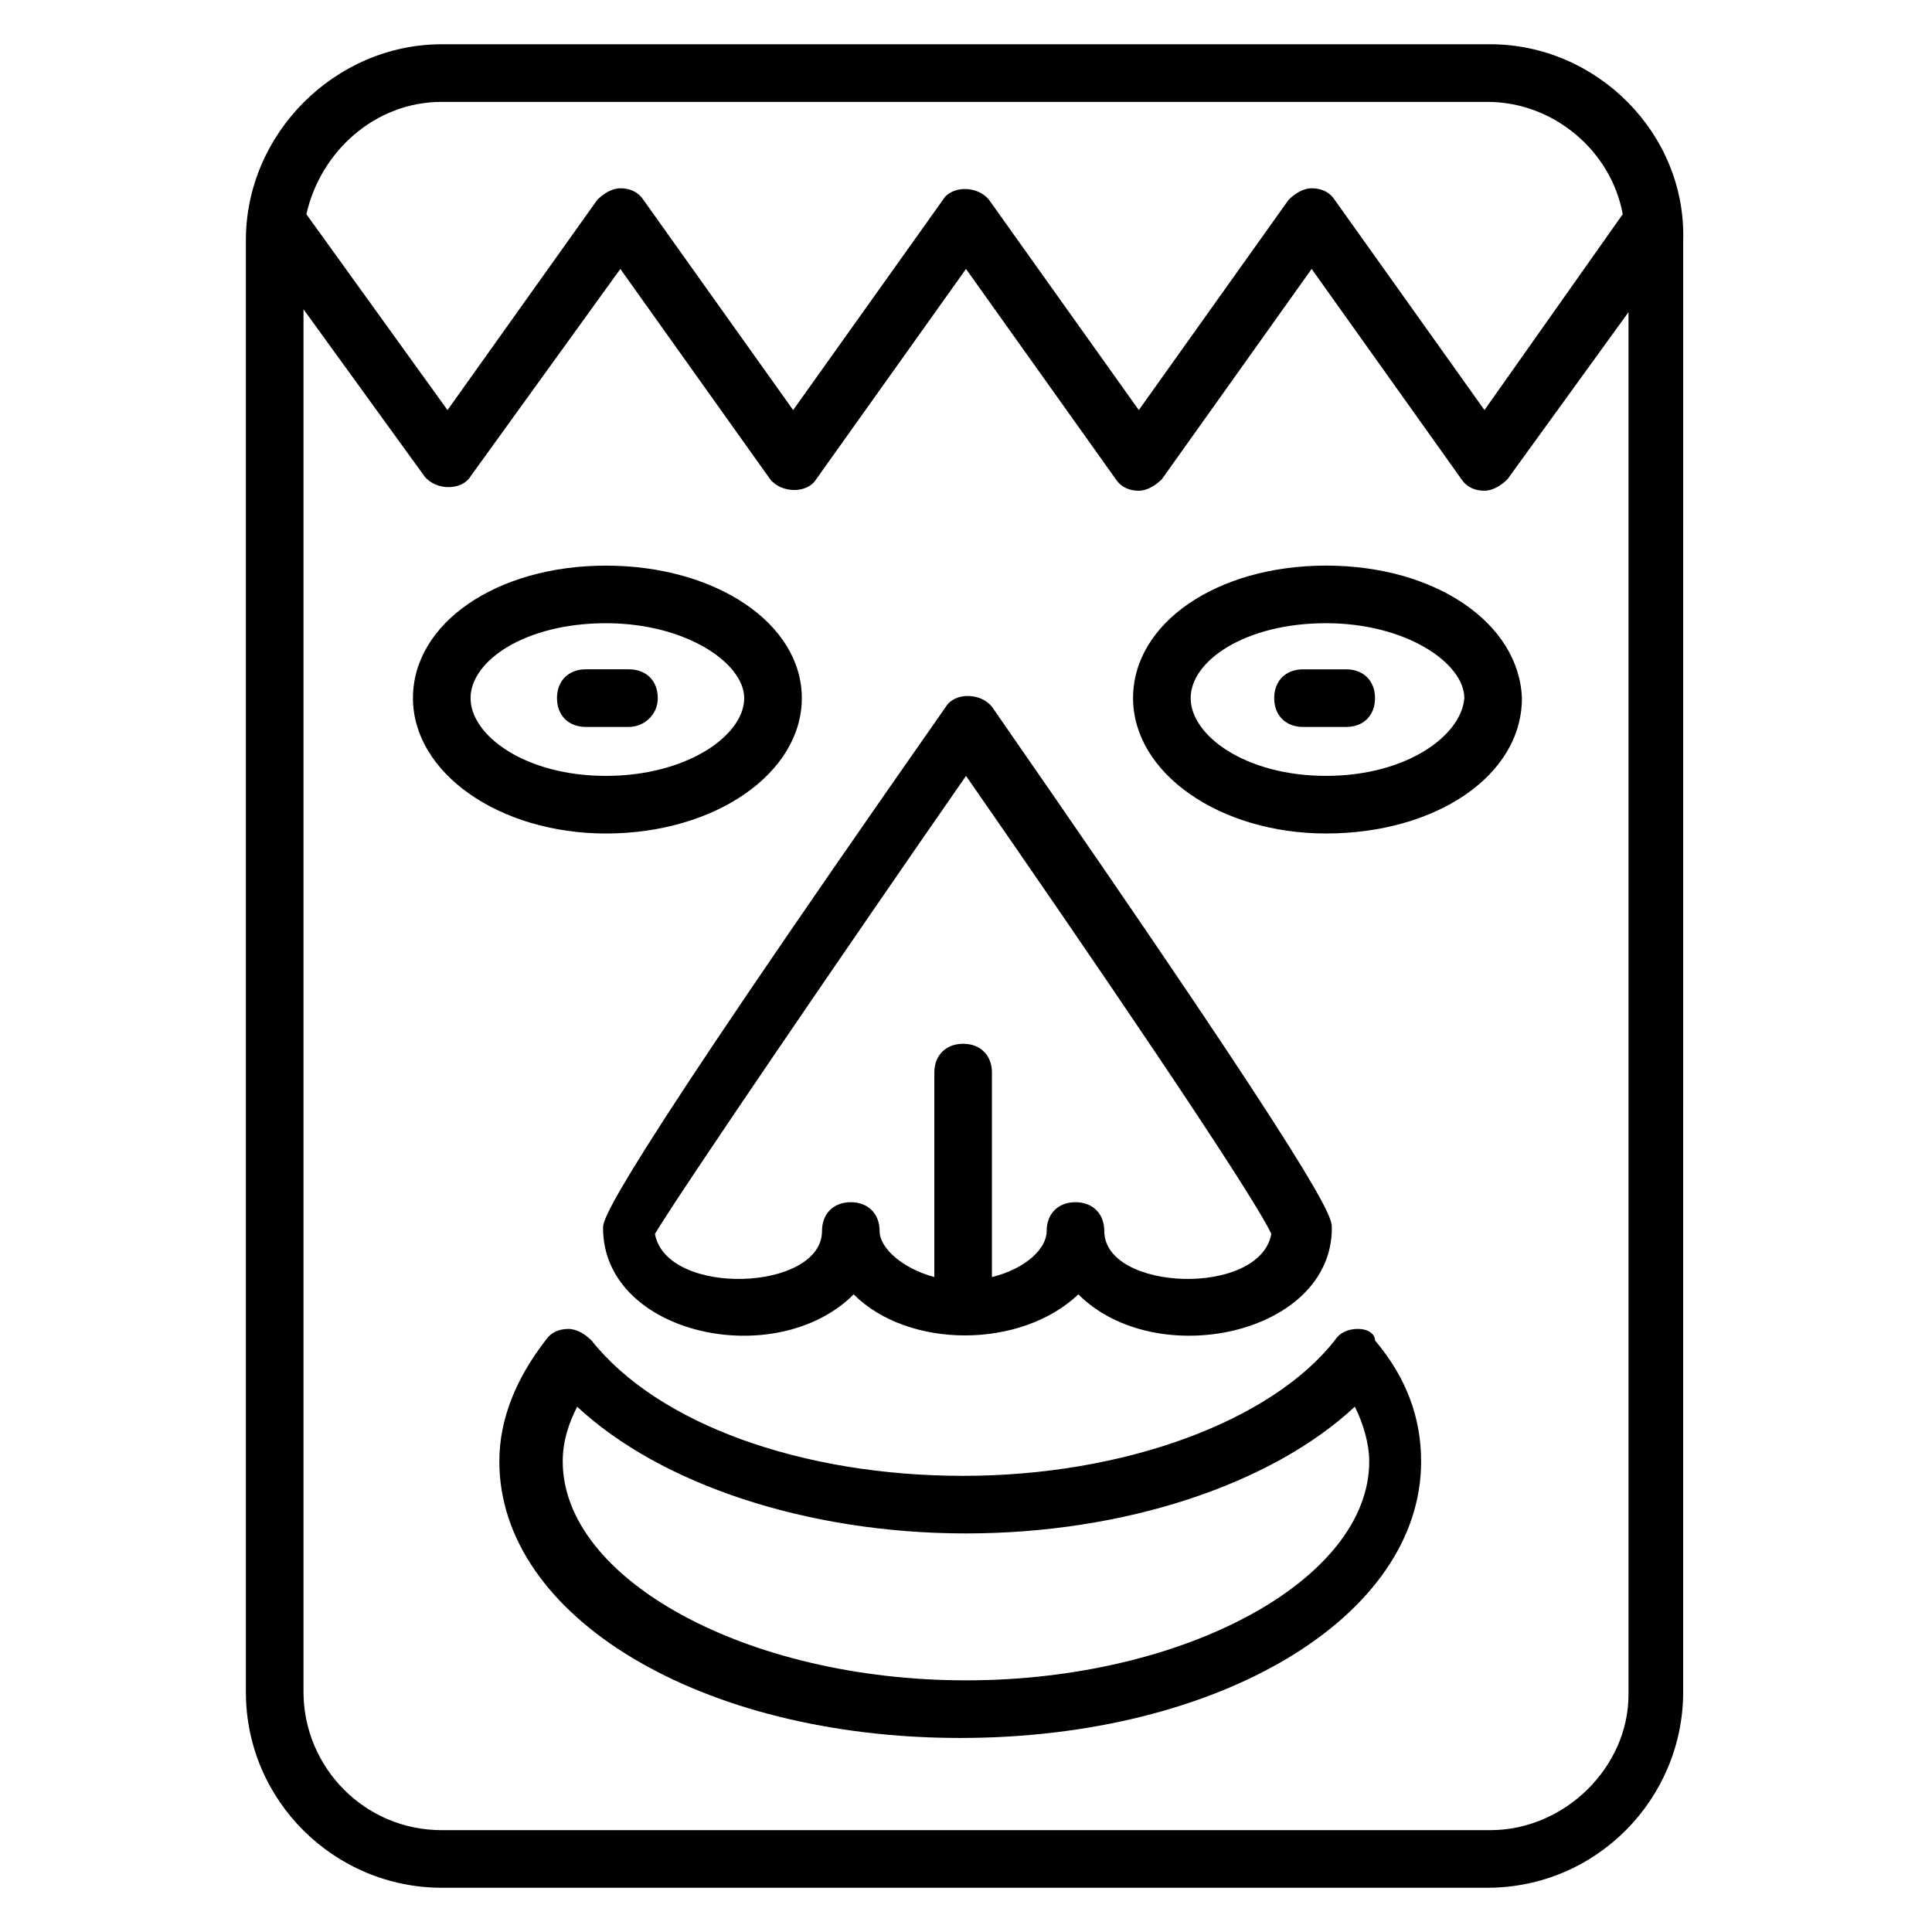
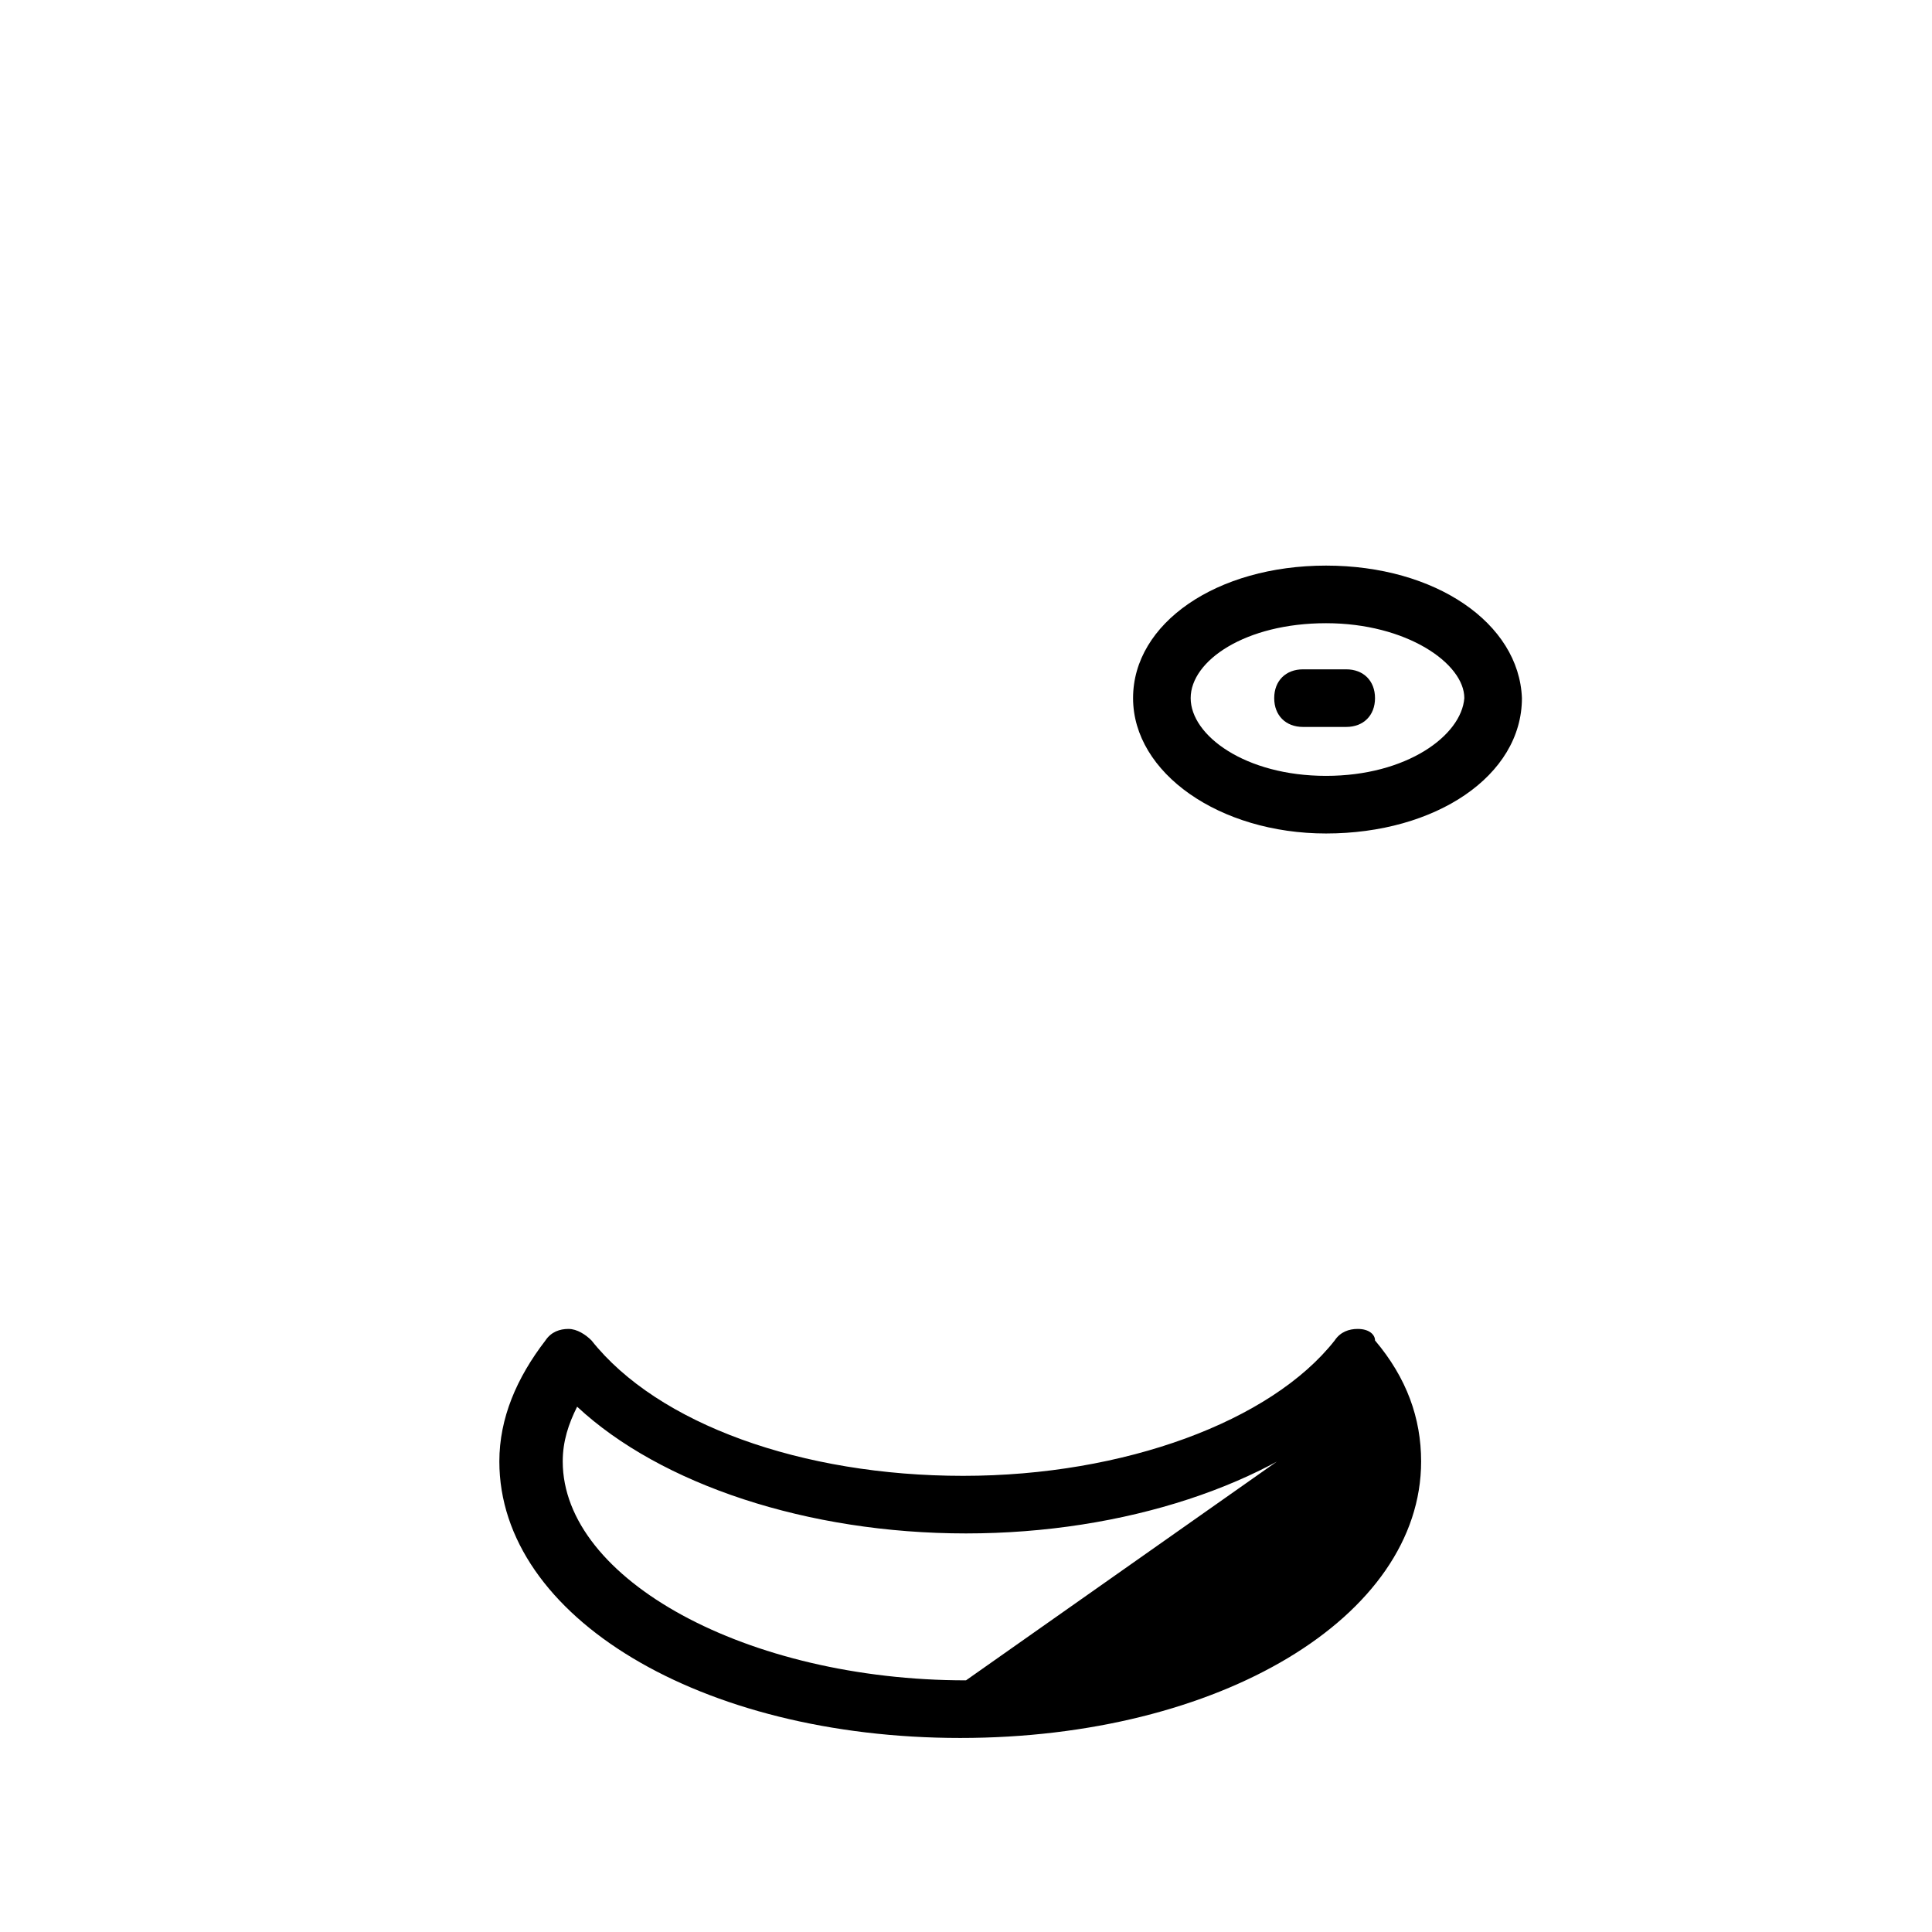
<svg xmlns="http://www.w3.org/2000/svg" fill="#000000" width="800px" height="800px" version="1.1" viewBox="144 144 512 512">
  <g>
-     <path d="m538.93 155.73h-277.86c-28.246 0-51.91 23.664-51.91 51.91v384.73c0 29.008 23.664 51.906 51.906 51.906h277.09c29.008 0 51.906-23.664 51.906-51.906l0.004-384.73c0.766-28.246-22.898-51.91-51.141-51.91zm-277.86 15.27h277.09c17.559 0 32.824 12.977 35.879 29.77l-36.641 51.906-39.695-55.723c-1.527-2.289-3.816-3.055-6.106-3.055-2.289 0-4.582 1.527-6.106 3.055l-39.695 55.723-39.695-55.723c-3.055-3.816-9.922-3.816-12.215 0l-39.691 55.723-39.695-55.723c-1.527-2.289-3.816-3.055-6.106-3.055-2.289 0-4.582 1.527-6.106 3.055l-39.695 55.723-37.402-51.906c3.812-16.793 18.316-29.77 35.875-29.77zm277.86 458.01h-277.86c-20.609 0-36.641-16.793-36.641-36.641v-366.41l32.062 44.273c3.055 3.816 9.922 3.816 12.215 0l39.691-54.961 39.695 55.723c3.055 3.816 9.922 3.816 12.215 0l39.691-55.723 39.695 55.723c1.527 2.289 3.816 3.055 6.106 3.055 2.289 0 4.582-1.527 6.106-3.055l39.695-55.723 39.695 55.723c1.527 2.289 3.816 3.055 6.106 3.055 2.289 0 4.582-1.527 6.106-3.055l32.062-44.273v366.41c0 19.086-16.797 35.879-36.641 35.879z" />
    <path d="m495.42 293.89c-29.008 0-51.145 15.266-51.145 35.113 0 19.848 22.902 35.879 51.145 35.879 29.008 0 51.906-15.266 51.906-35.879-0.762-19.848-22.898-35.113-51.906-35.113zm0 55.723c-21.375 0-35.879-10.688-35.879-20.609 0-9.922 14.504-19.848 35.879-19.848s36.641 10.688 36.641 19.848c-0.766 9.922-15.27 20.609-36.641 20.609z" />
-     <path d="m356.49 329.01c0-19.848-22.902-35.113-51.906-35.113-29.008 0-51.145 15.266-51.145 35.113 0 19.848 22.902 35.879 51.145 35.879 29.004-0.004 51.906-16.031 51.906-35.879zm-87.785 0c0-9.922 14.504-19.848 35.879-19.848s36.641 10.688 36.641 19.848c0 9.922-15.266 20.609-36.641 20.609s-35.879-10.688-35.879-20.609z" />
-     <path d="m370.23 487.02c14.504 14.504 44.273 14.504 59.543 0 20.609 20.609 67.176 10.688 67.176-17.559 0-3.055 0-8.398-90.074-138.16-3.055-3.816-9.922-3.816-12.215 0-90.84 129.77-90.84 135.88-90.84 138.17 0 28.242 45.801 38.164 66.41 17.555zm29.773-137.4c31.297 45.039 75.57 109.92 80.914 121.37-3.055 16.793-44.273 15.266-44.273-0.762 0-4.582-3.055-7.633-7.633-7.633-4.582 0-7.633 3.055-7.633 7.633 0 4.582-5.344 9.922-14.504 12.215v-54.199c0-4.582-3.055-7.633-7.633-7.633-4.582 0-7.633 3.055-7.633 7.633v54.199c-8.398-2.289-14.504-7.633-14.504-12.215 0-4.582-3.055-7.633-7.633-7.633-4.582 0-7.633 3.055-7.633 7.633 0 16.031-41.223 17.559-44.273 0.762 6.863-11.449 51.141-76.332 82.438-121.37z" />
-     <path d="m318.32 329.01c0-4.582-3.055-7.633-7.633-7.633h-11.449c-4.582 0-7.633 3.055-7.633 7.633 0 4.582 3.055 7.633 7.633 7.633h11.449c3.816 0 7.633-3.055 7.633-7.633z" />
    <path d="m500.76 321.38h-11.449c-4.582 0-7.633 3.055-7.633 7.633 0 4.582 3.055 7.633 7.633 7.633h11.449c4.582 0 7.633-3.055 7.633-7.633 0-4.582-3.055-7.633-7.633-7.633z" />
-     <path d="m503.81 496.18c-2.289 0-4.582 0.762-6.106 3.055-16.793 21.375-55.723 35.879-98.473 35.879-42.746 0-80.914-13.742-98.473-35.879-1.527-1.527-3.816-3.055-6.106-3.055s-4.582 0.762-6.106 3.055c-7.633 9.922-12.215 20.609-12.215 32.062 0 41.223 53.434 73.281 122.14 73.281s122.14-32.062 122.14-73.281c0-11.449-3.816-22.137-12.215-32.062 0-1.527-1.527-3.055-4.582-3.055zm-103.81 93.129c-58.016 0-106.87-26.719-106.87-58.016 0-5.344 1.527-9.922 3.816-14.504 22.137 20.609 61.066 33.586 103.05 33.586s80.914-12.977 103.05-33.586c2.289 4.582 3.816 9.922 3.816 14.504 0 31.297-48.855 58.016-106.87 58.016z" />
+     <path d="m503.81 496.18c-2.289 0-4.582 0.762-6.106 3.055-16.793 21.375-55.723 35.879-98.473 35.879-42.746 0-80.914-13.742-98.473-35.879-1.527-1.527-3.816-3.055-6.106-3.055s-4.582 0.762-6.106 3.055c-7.633 9.922-12.215 20.609-12.215 32.062 0 41.223 53.434 73.281 122.14 73.281s122.14-32.062 122.14-73.281c0-11.449-3.816-22.137-12.215-32.062 0-1.527-1.527-3.055-4.582-3.055zm-103.81 93.129c-58.016 0-106.87-26.719-106.87-58.016 0-5.344 1.527-9.922 3.816-14.504 22.137 20.609 61.066 33.586 103.05 33.586s80.914-12.977 103.05-33.586z" />
  </g>
</svg>